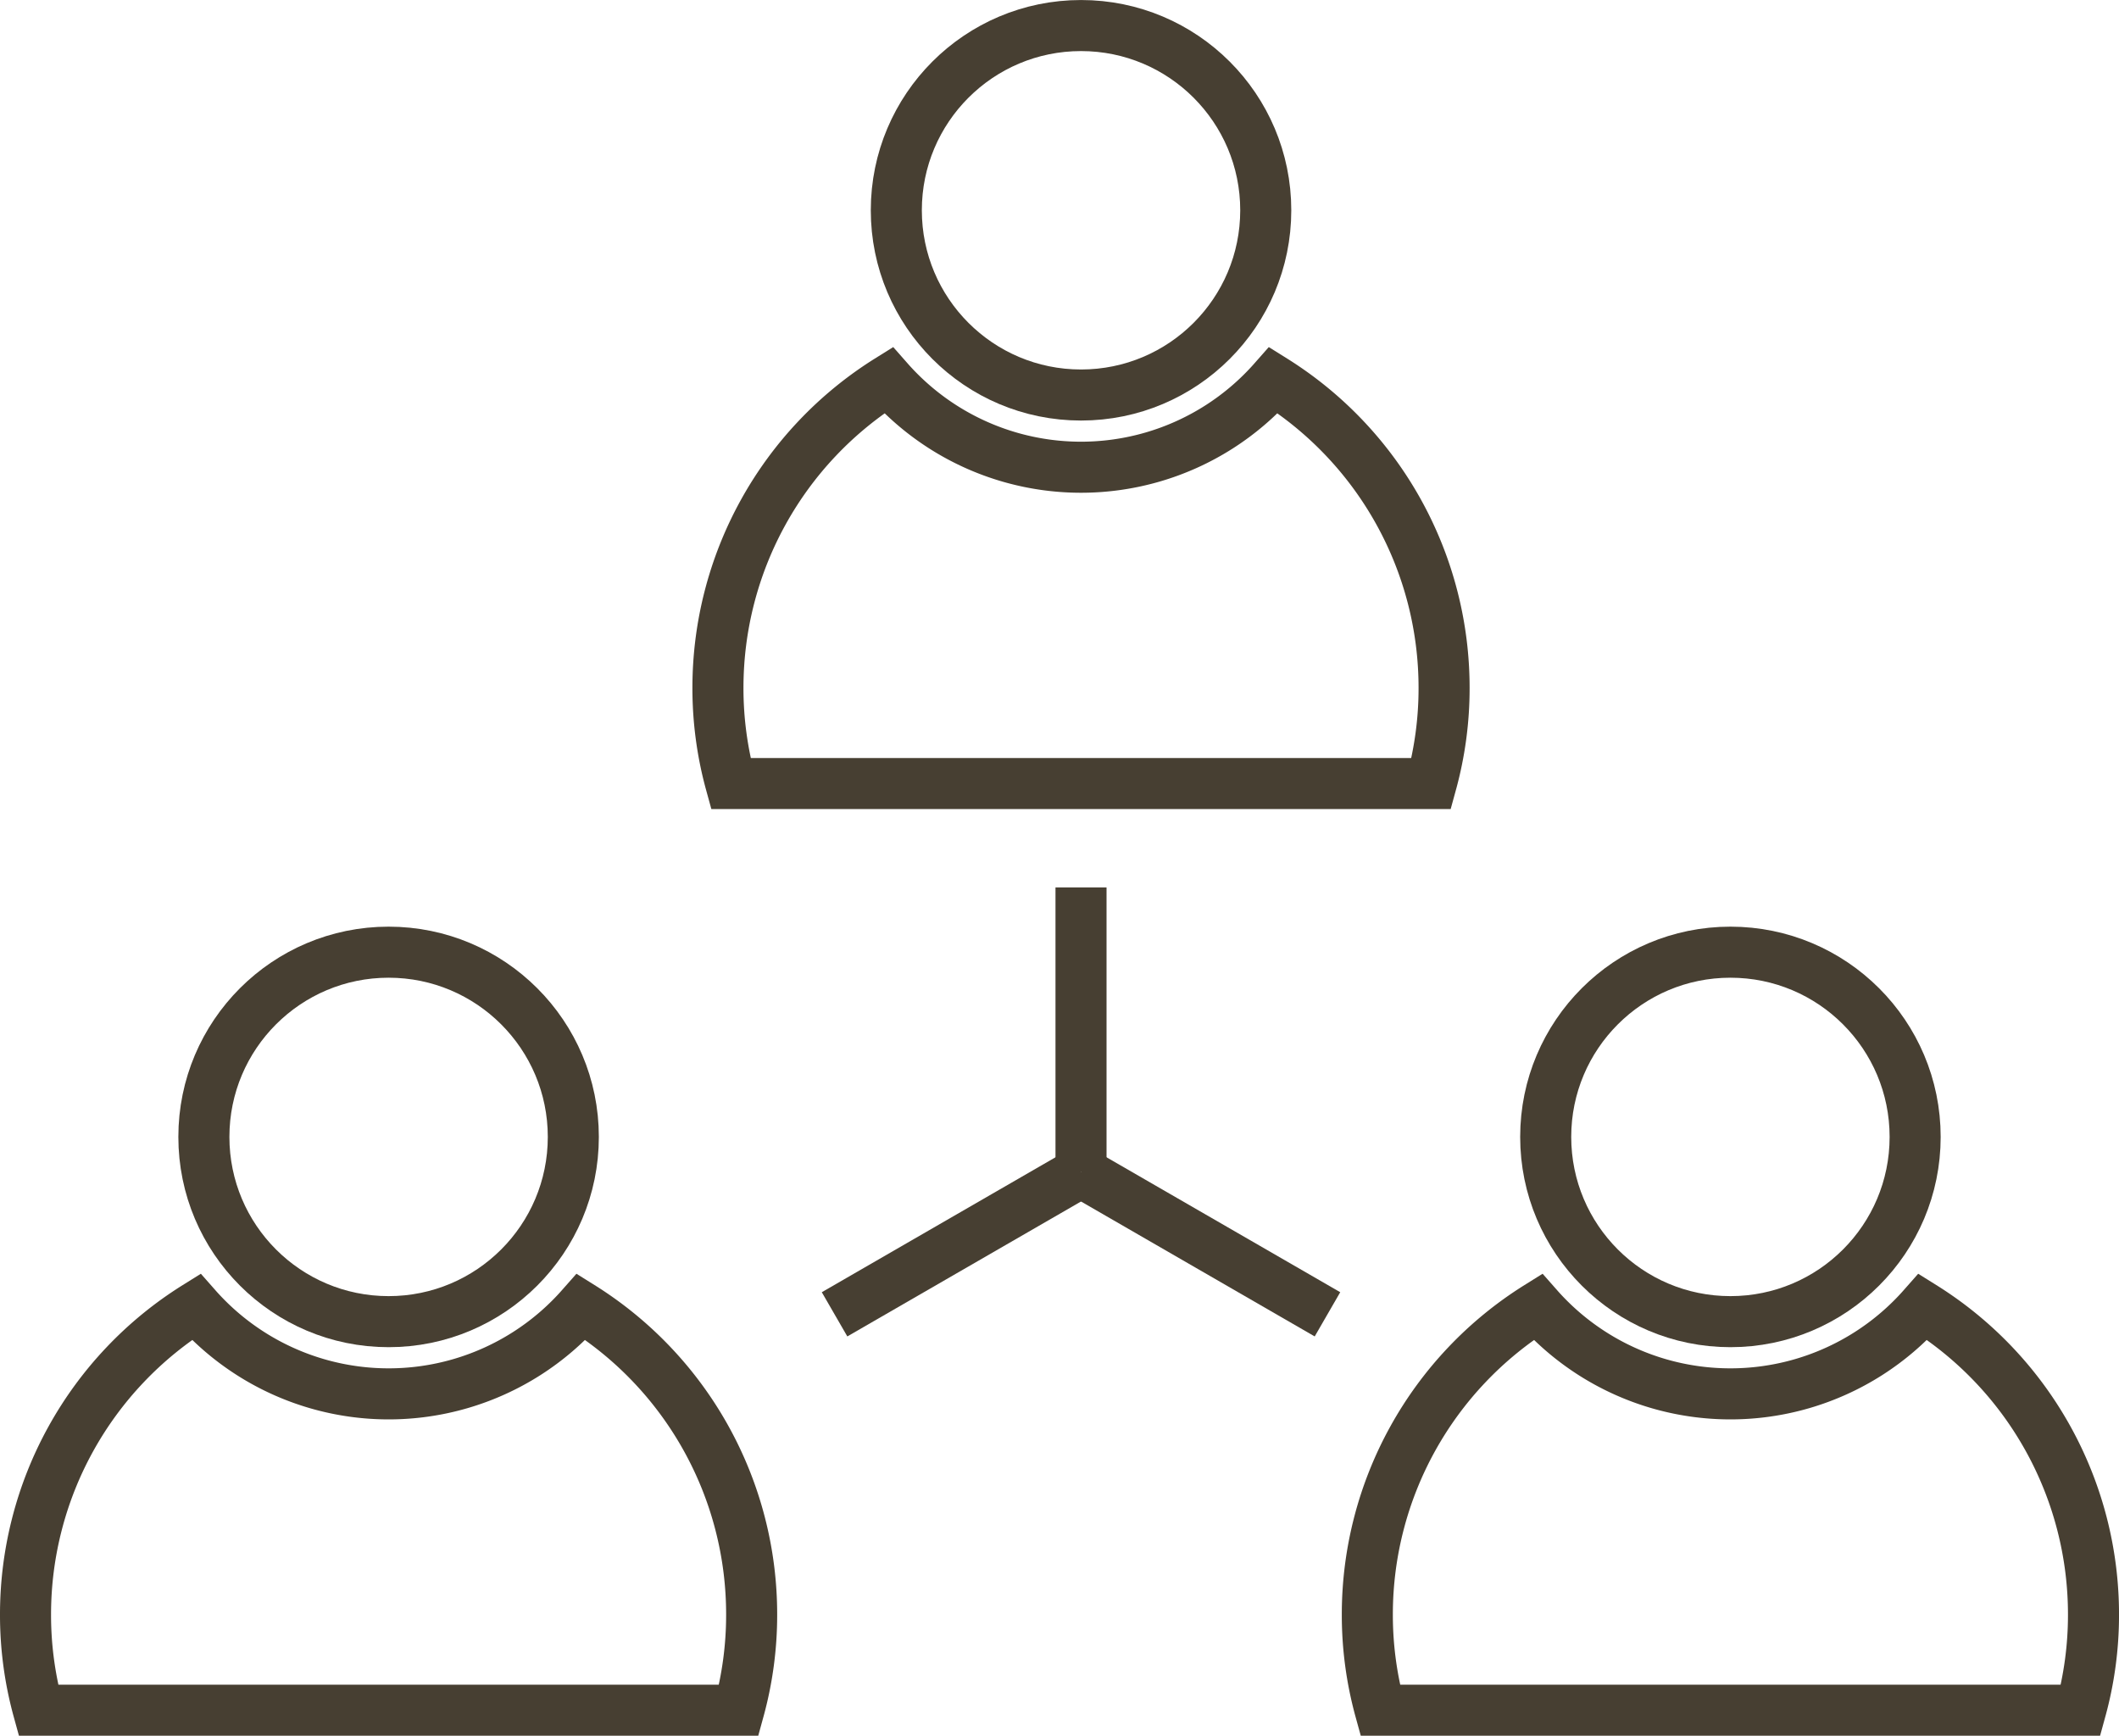
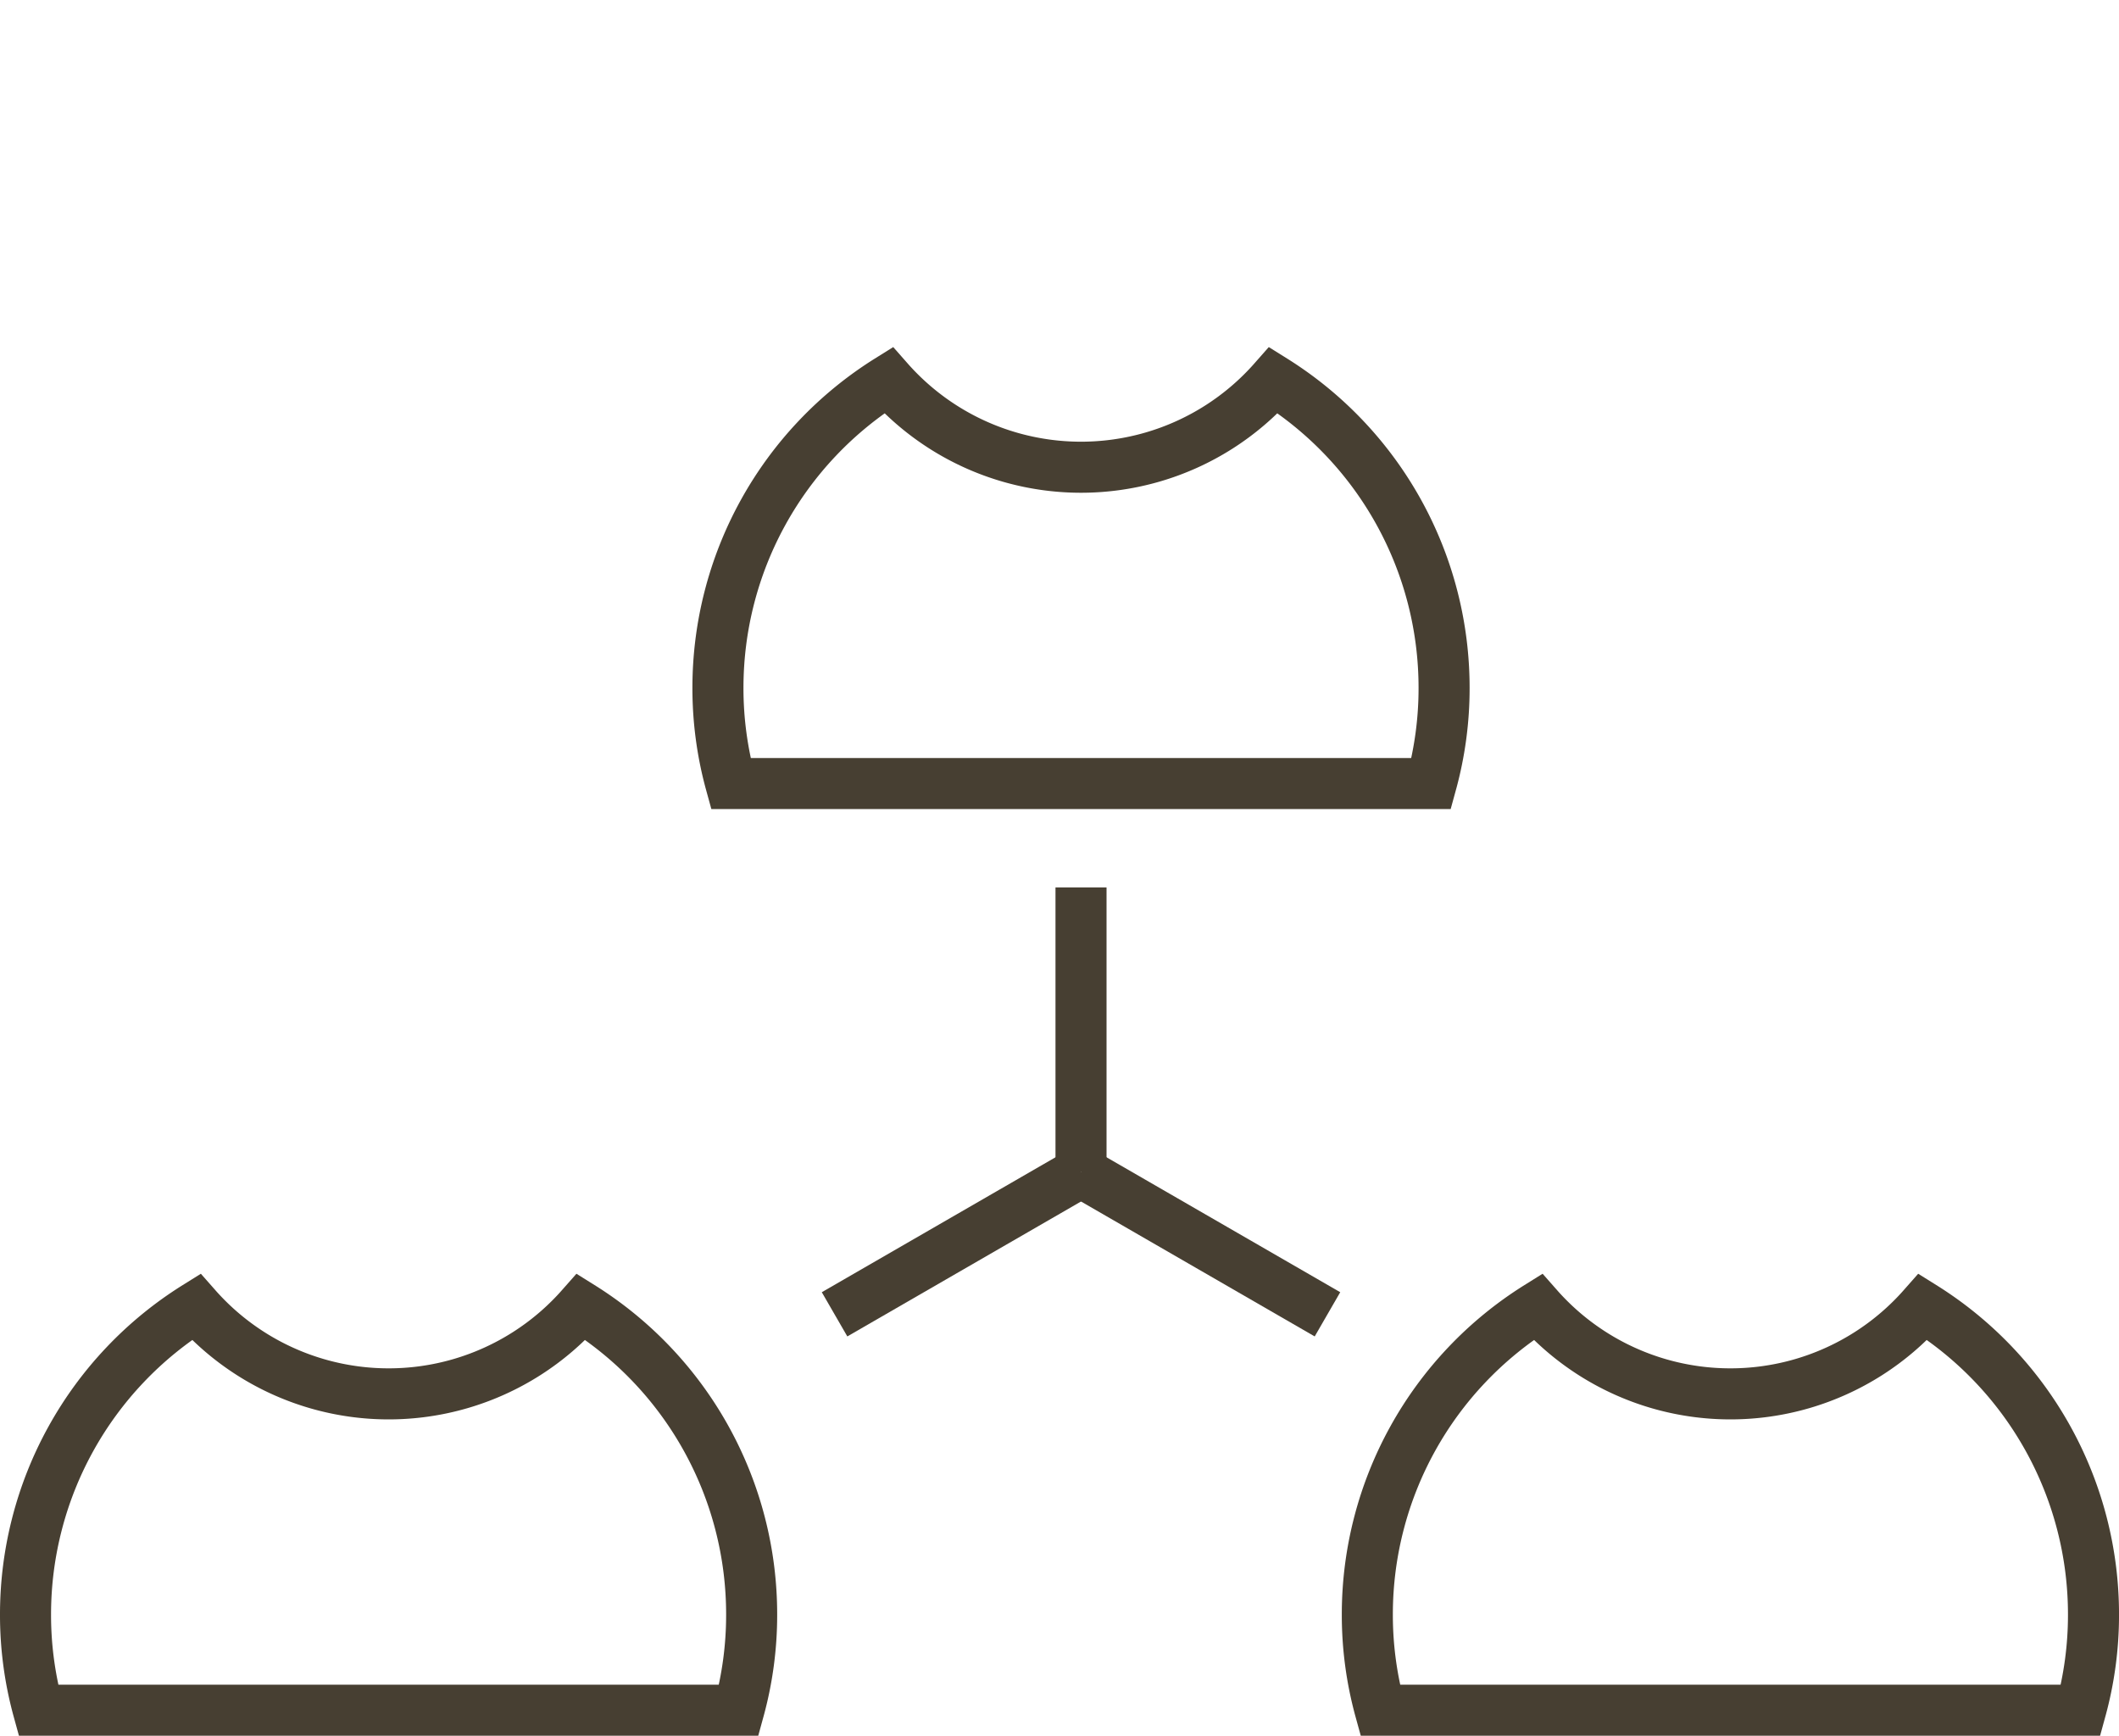
<svg xmlns="http://www.w3.org/2000/svg" width="103.769" height="84.994" viewBox="0 0 103.769 84.994">
  <g id="グループ_5413" data-name="グループ 5413" transform="translate(-0.5 -0.5)">
-     <circle id="楕円形_173" data-name="楕円形 173" cx="9.046" cy="9.046" r="9.046" transform="translate(10.484 47.126)" fill="none" stroke="#473f32" stroke-miterlimit="10" stroke-width="2.5" />
    <path id="パス_19284" data-name="パス 19284" d="M37.309,118.425a17.557,17.557,0,0,1-.63,4.679H2.38a17.532,17.532,0,0,1-.63-4.679A17.754,17.754,0,0,1,10.1,103.353a12.572,12.572,0,0,0,18.865,0A17.753,17.753,0,0,1,37.309,118.425Z" transform="translate(0 -38.859)" fill="none" stroke="#473f32" stroke-miterlimit="10" stroke-width="2.5" />
-     <circle id="楕円形_174" data-name="楕円形 174" cx="9.046" cy="9.046" r="9.046" transform="translate(44.393 1.751)" fill="none" stroke="#473f32" stroke-miterlimit="10" stroke-width="2.5" />
    <path id="パス_19285" data-name="パス 19285" d="M92.219,44.947a17.553,17.553,0,0,1-.63,4.678h-34.3a17.553,17.553,0,0,1-.63-4.678,17.757,17.757,0,0,1,8.347-15.072,12.571,12.571,0,0,0,18.865,0A17.757,17.757,0,0,1,92.219,44.947Z" transform="translate(-21.001 -10.757)" fill="none" stroke="#473f32" stroke-miterlimit="10" stroke-width="2.5" />
-     <circle id="楕円形_175" data-name="楕円形 175" cx="9.046" cy="9.046" r="9.046" transform="translate(76.194 47.126)" fill="none" stroke="#473f32" stroke-miterlimit="10" stroke-width="2.5" />
    <path id="パス_19286" data-name="パス 19286" d="M143.716,118.425a17.556,17.556,0,0,1-.63,4.679h-34.3a17.533,17.533,0,0,1-.631-4.679,17.755,17.755,0,0,1,8.347-15.072,12.573,12.573,0,0,0,18.866,0A17.754,17.754,0,0,1,143.716,118.425Z" transform="translate(-40.696 -38.859)" fill="none" stroke="#473f32" stroke-miterlimit="10" stroke-width="2.5" />
    <line id="線_59" data-name="線 59" y2="13.936" transform="translate(53.438 43.955)" fill="none" stroke="#473f32" stroke-miterlimit="10" stroke-width="2.5" />
    <line id="線_60" data-name="線 60" y1="6.968" x2="12.069" transform="translate(41.369 57.891)" fill="none" stroke="#473f32" stroke-miterlimit="10" stroke-width="2.5" />
    <line id="線_61" data-name="線 61" x1="12.069" y1="6.968" transform="translate(53.438 57.891)" fill="none" stroke="#473f32" stroke-miterlimit="10" stroke-width="2.5" />
  </g>
</svg>